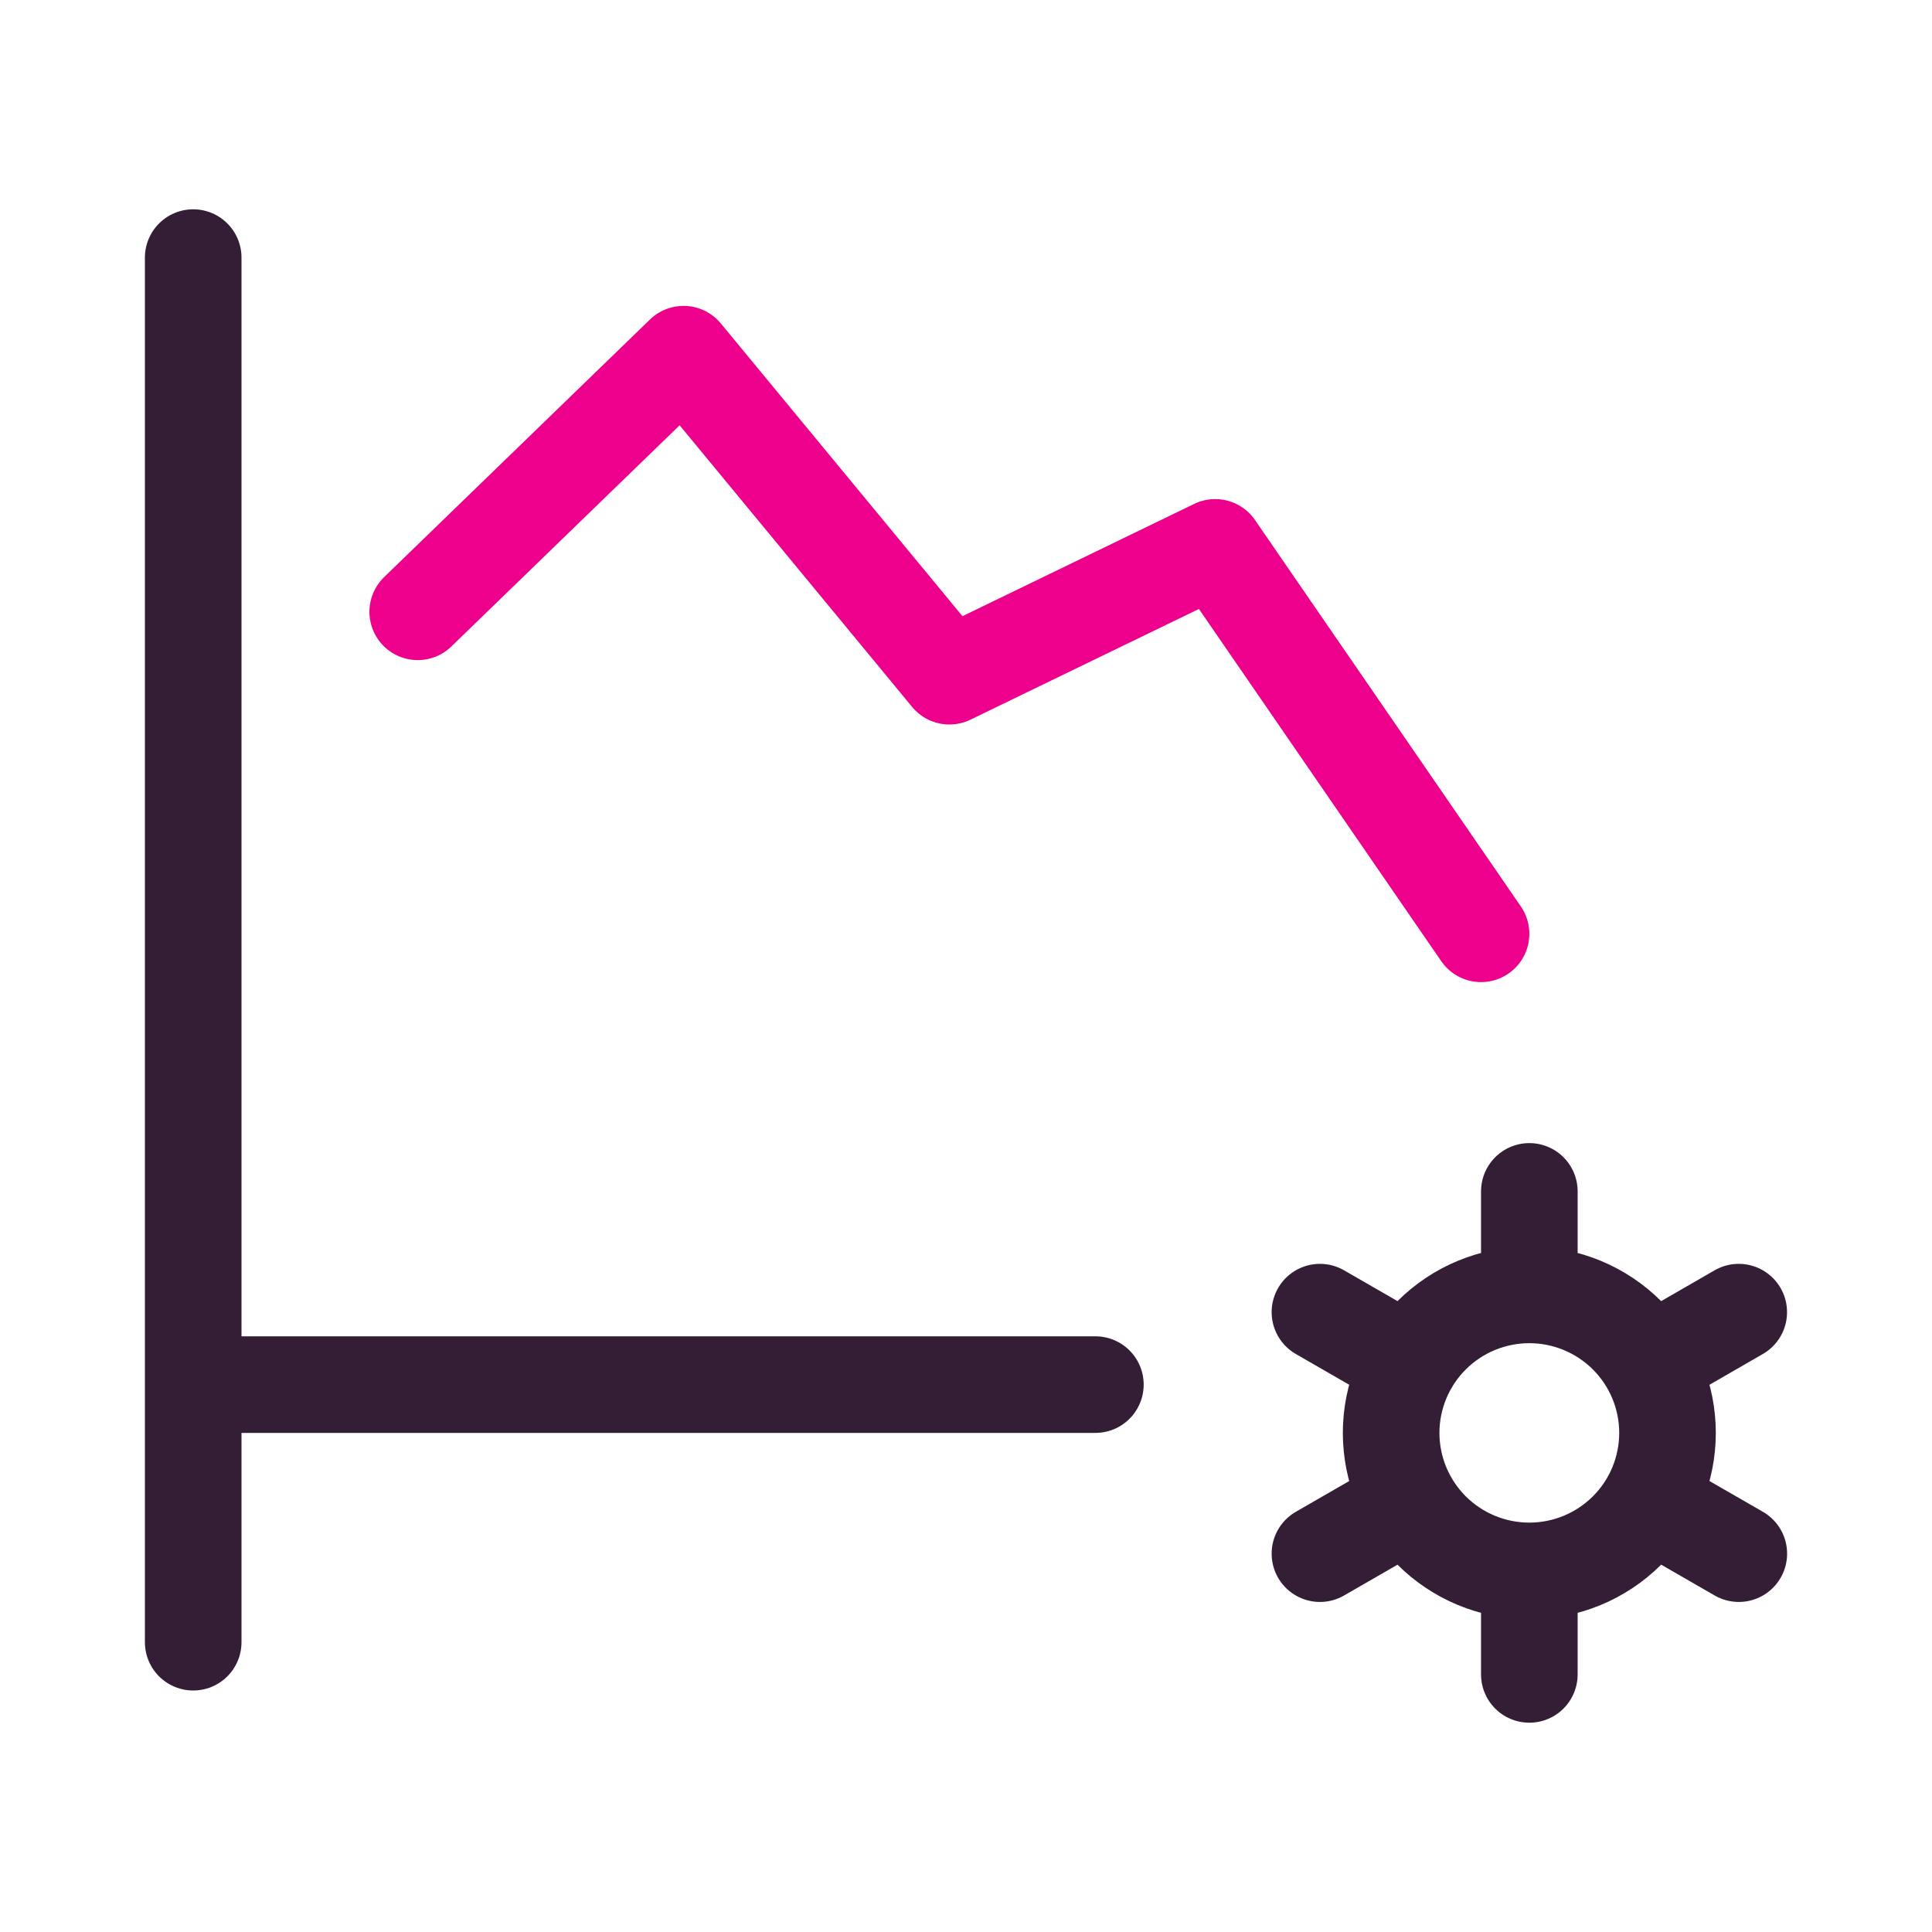
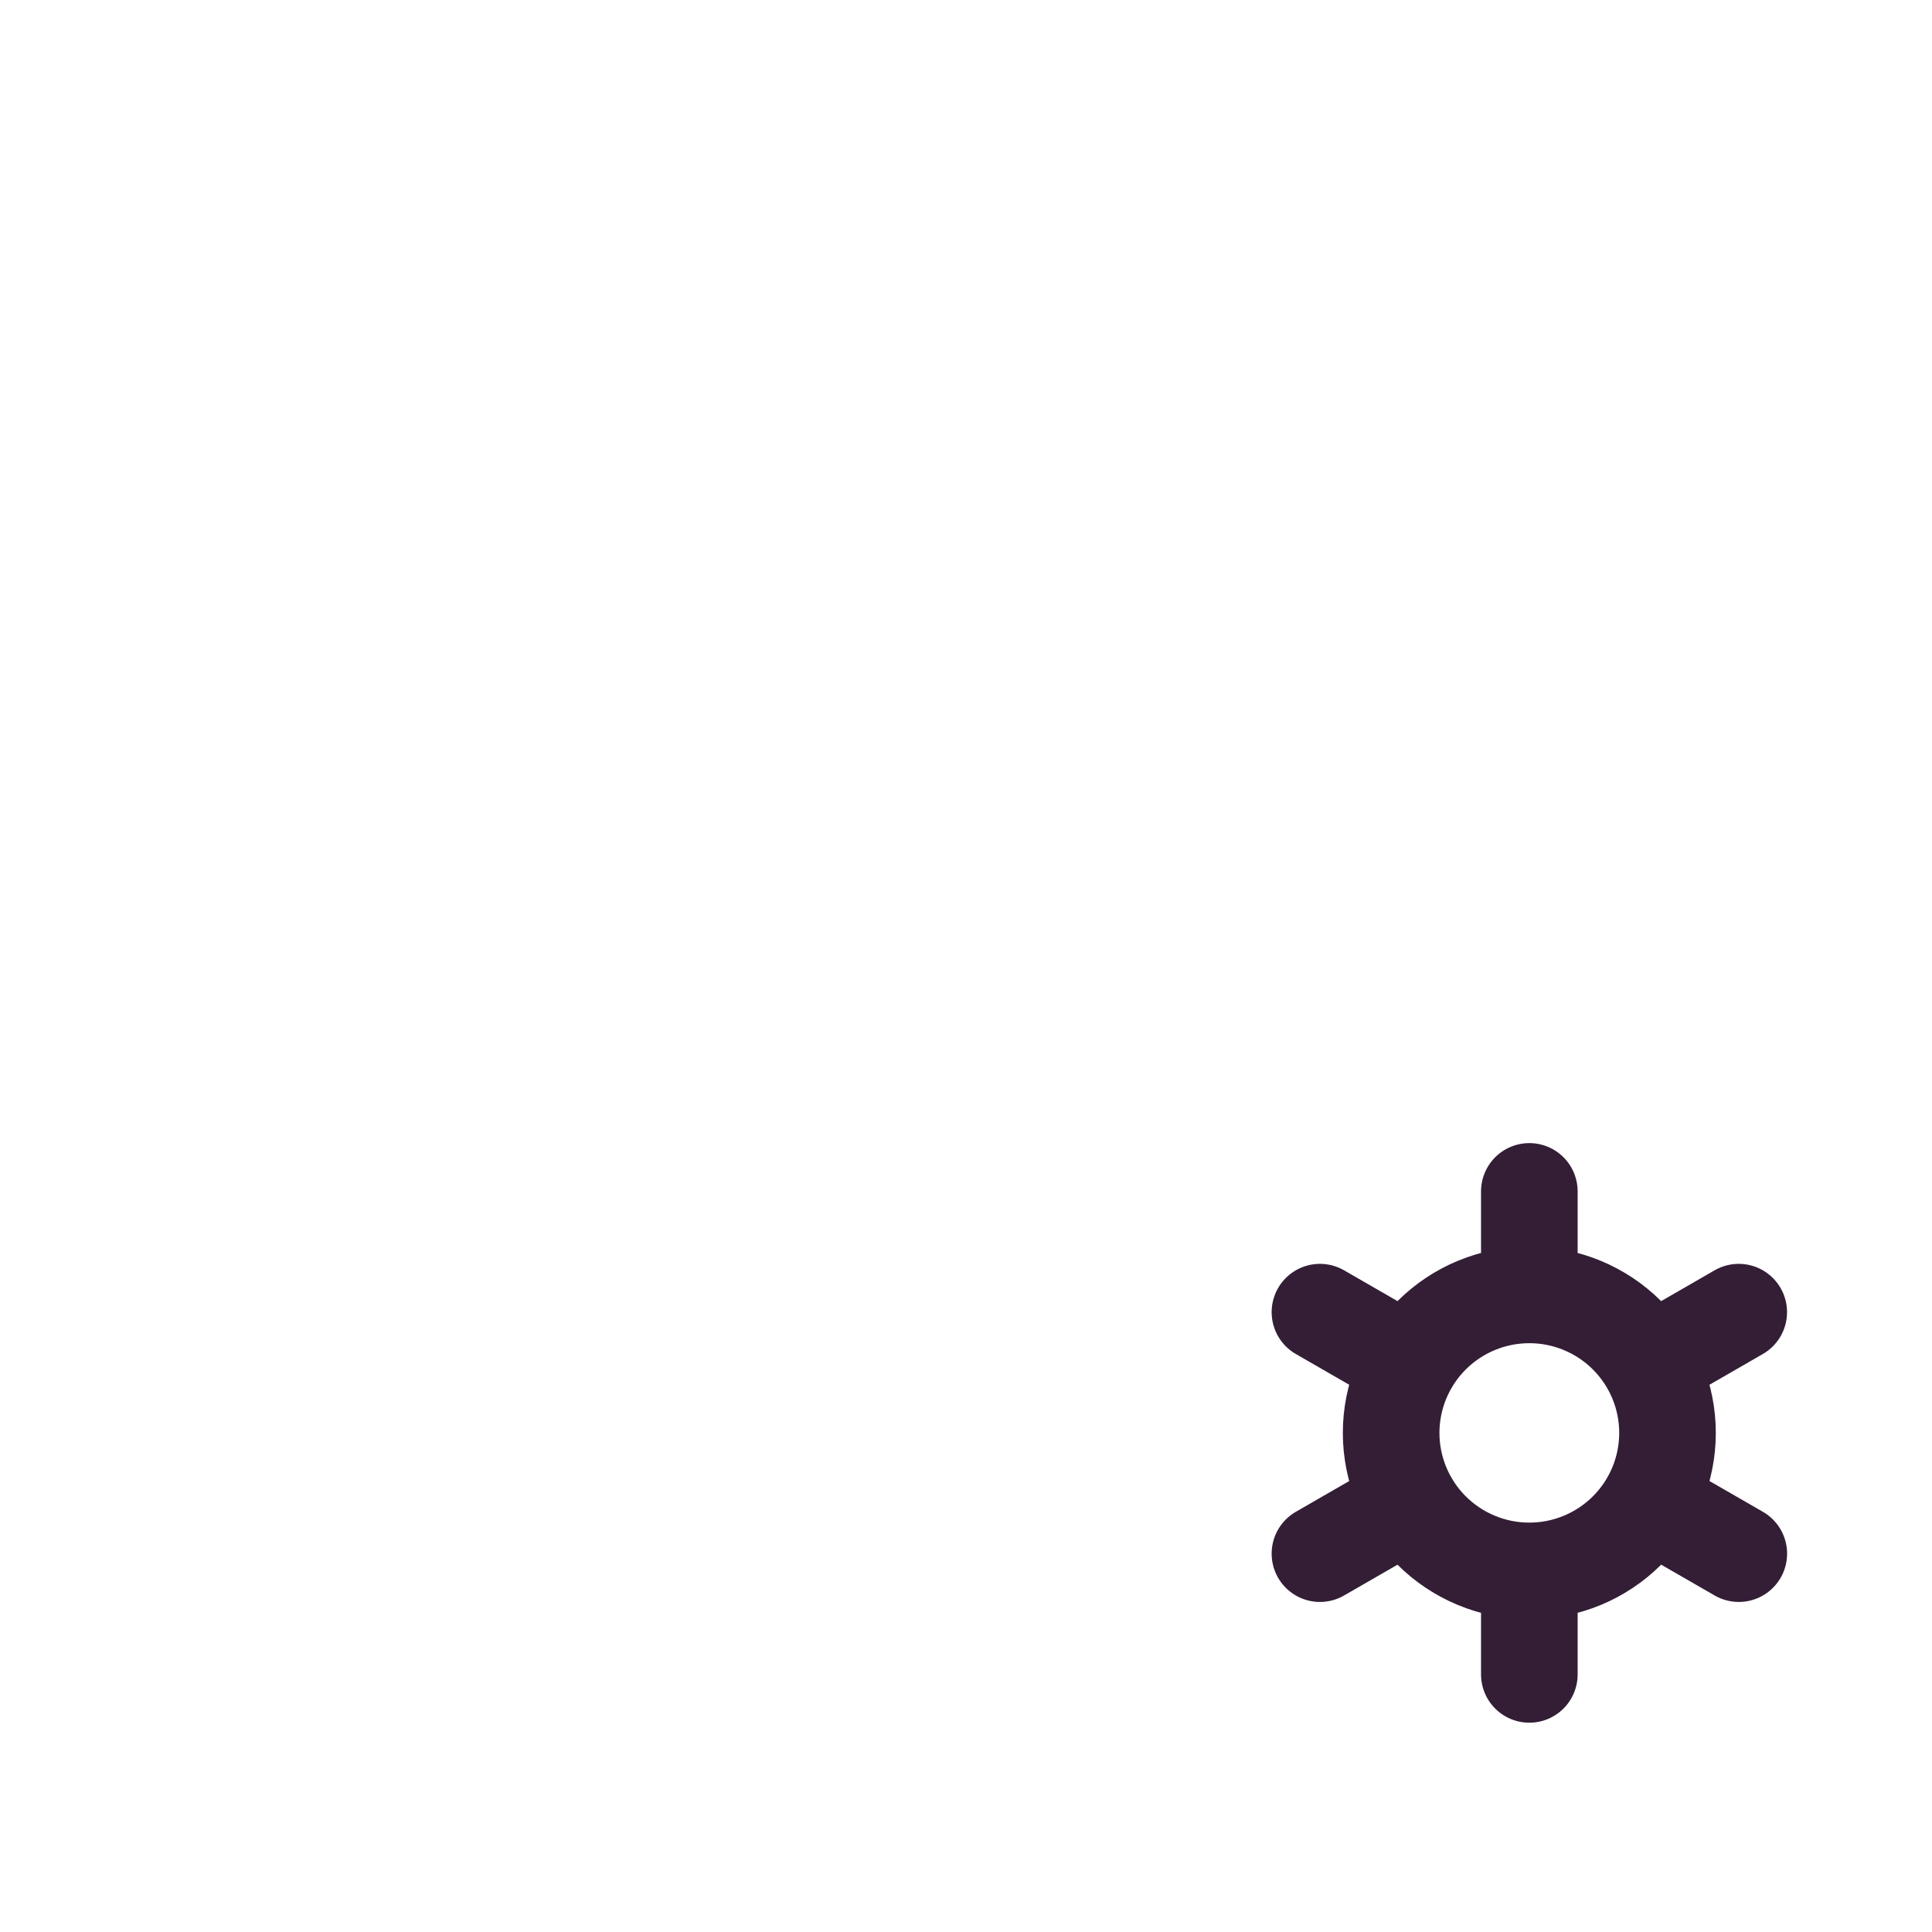
<svg xmlns="http://www.w3.org/2000/svg" width="60" height="60" viewBox="0 0 60 60" fill="none">
-   <rect width="60" height="60" fill="white" />
-   <path d="M6 43L34.018 43M6 8L6 51" stroke="#331E36" stroke-width="3" stroke-linecap="round" stroke-linejoin="round" />
-   <path d="M45.995 29L37.739 17L29.484 21L21.229 11L12.973 19" stroke="#EC008C" stroke-width="3" stroke-linecap="round" stroke-linejoin="round" />
  <path d="M47.495 48.786C46.356 48.786 45.265 48.334 44.46 47.531C43.656 46.727 43.203 45.637 43.203 44.5C43.203 43.363 43.656 42.273 44.46 41.469C45.265 40.666 46.356 40.214 47.495 40.214M47.495 48.786C48.633 48.786 49.724 48.334 50.529 47.531C51.334 46.727 51.786 45.637 51.786 44.5C51.786 43.363 51.334 42.273 50.529 41.469C49.724 40.666 48.633 40.214 47.495 40.214M47.495 48.786V52M47.495 40.214V37M53.998 40.75L51.211 42.357M43.781 46.643L40.992 48.25M40.992 40.75L43.781 42.357M51.211 46.643L54 48.25" stroke="#331E36" stroke-width="3" stroke-linecap="round" stroke-linejoin="round" />
</svg>